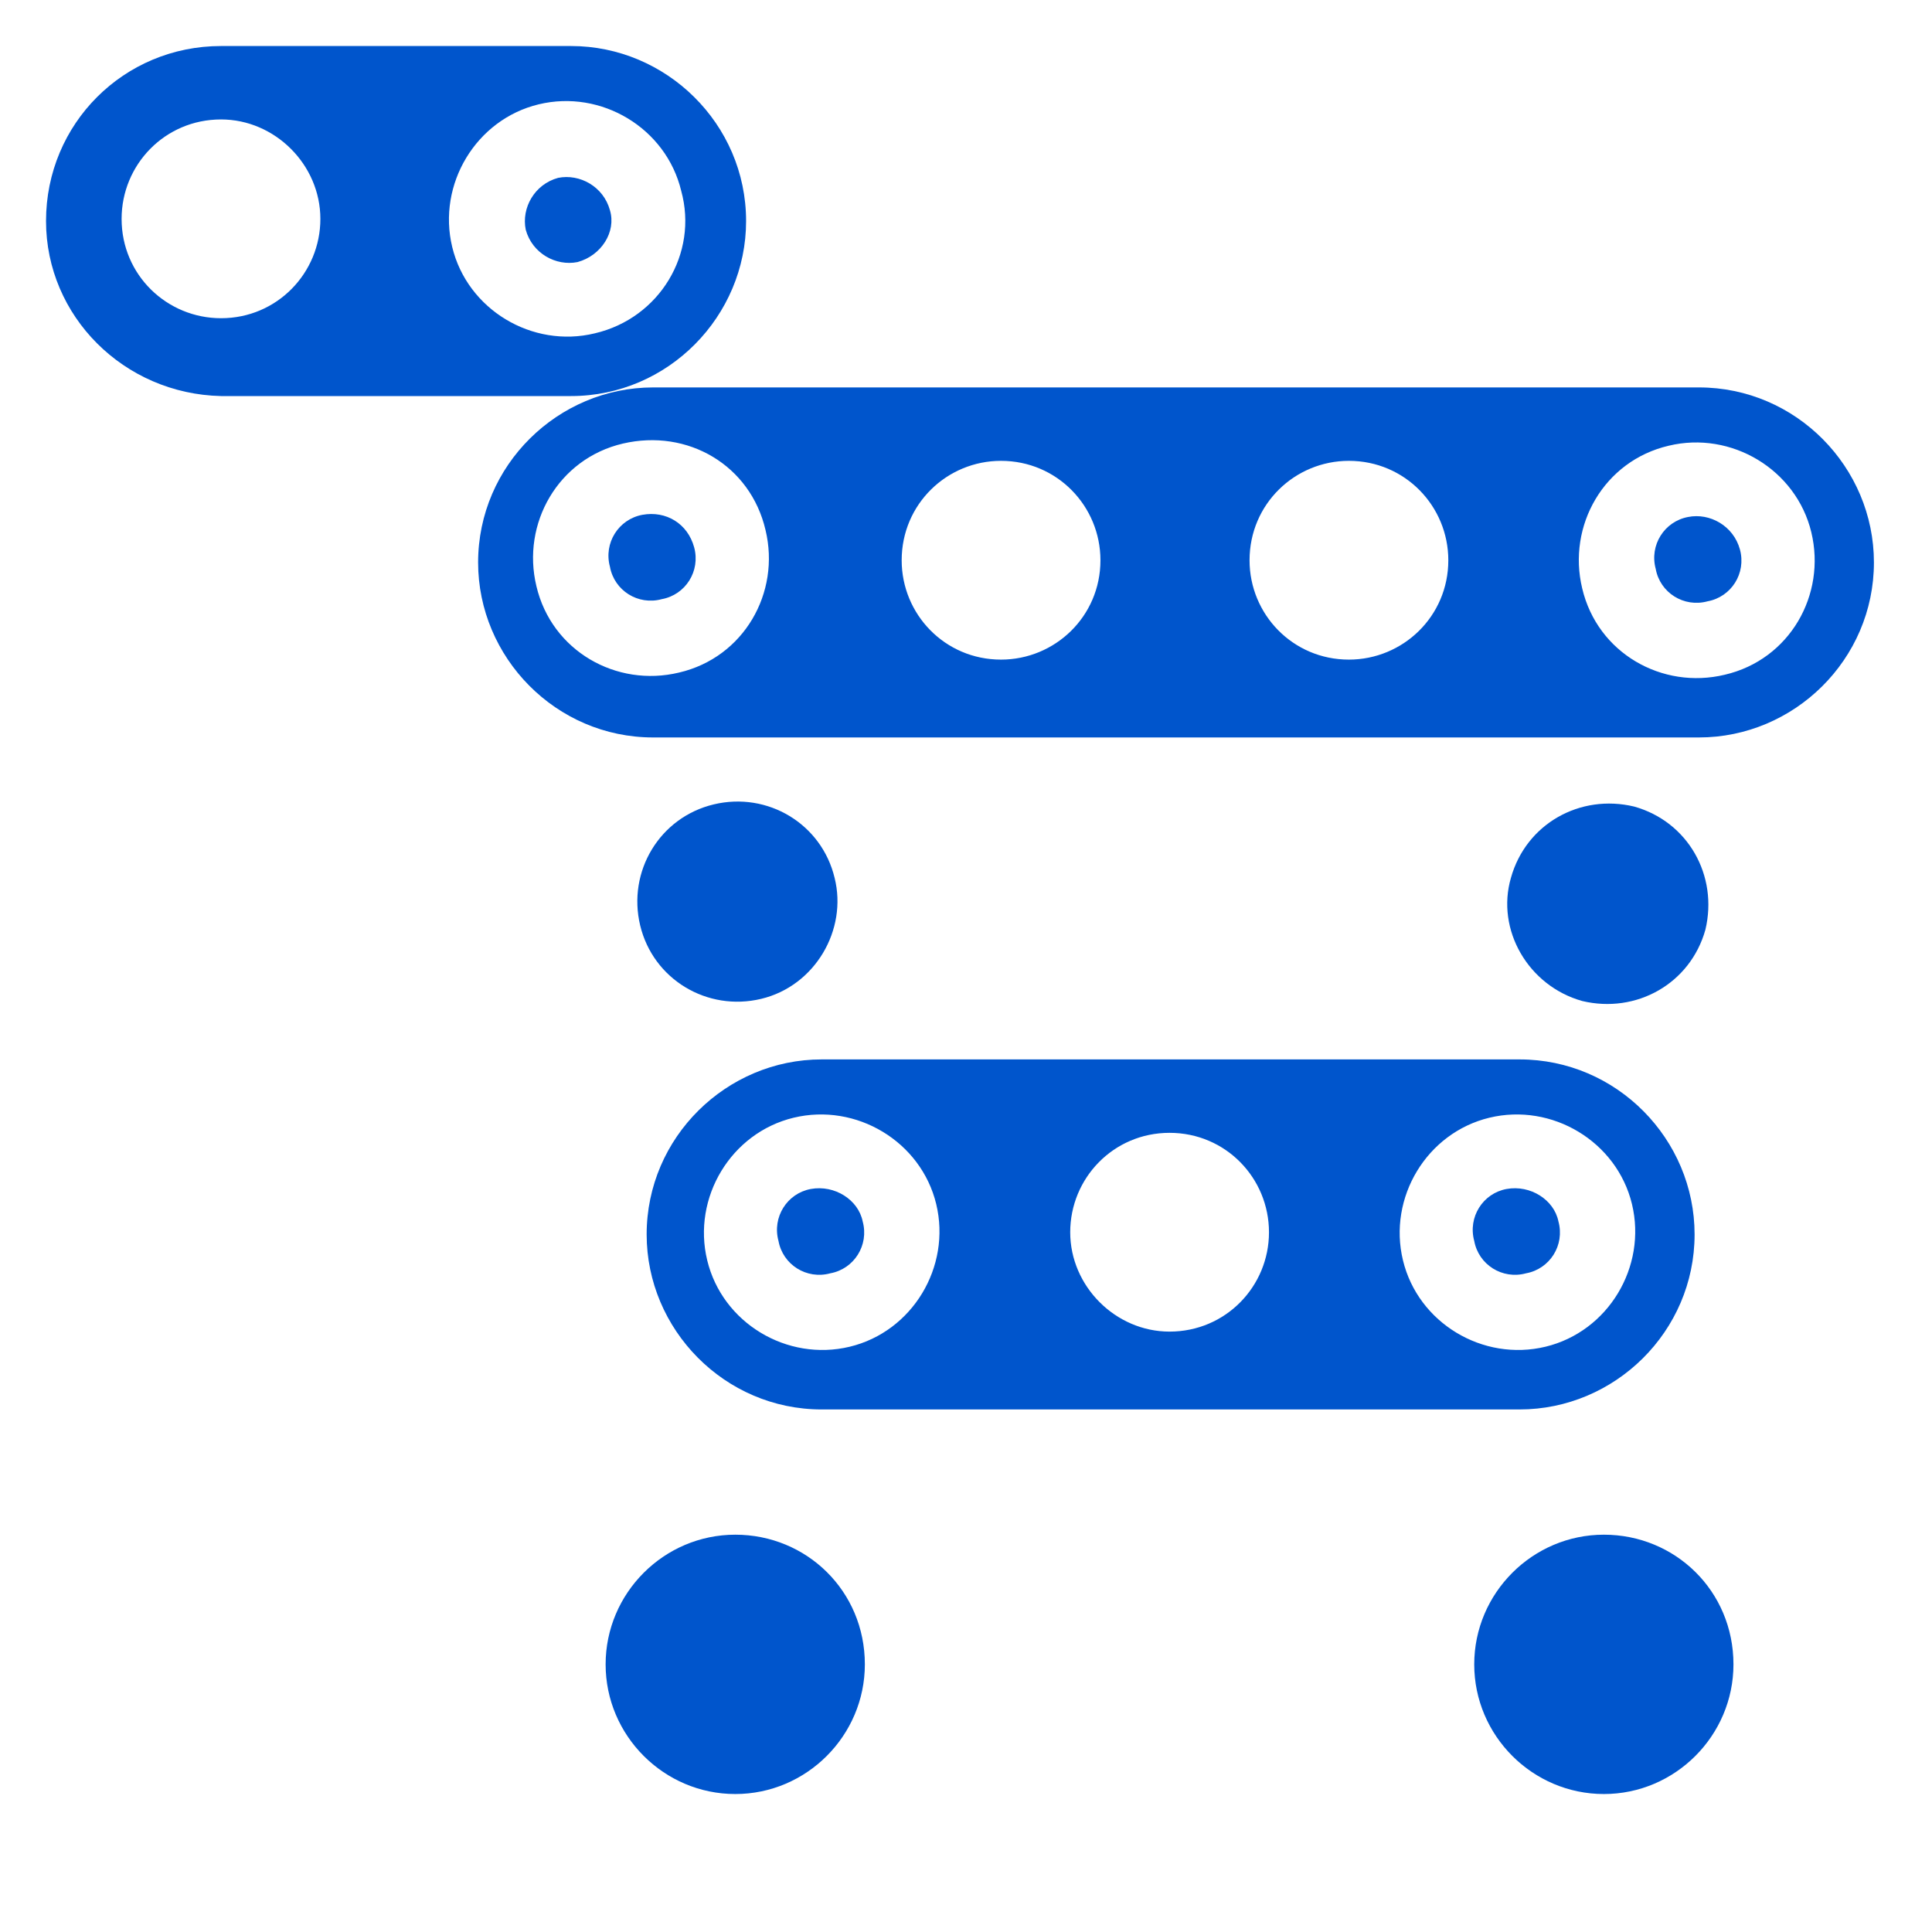
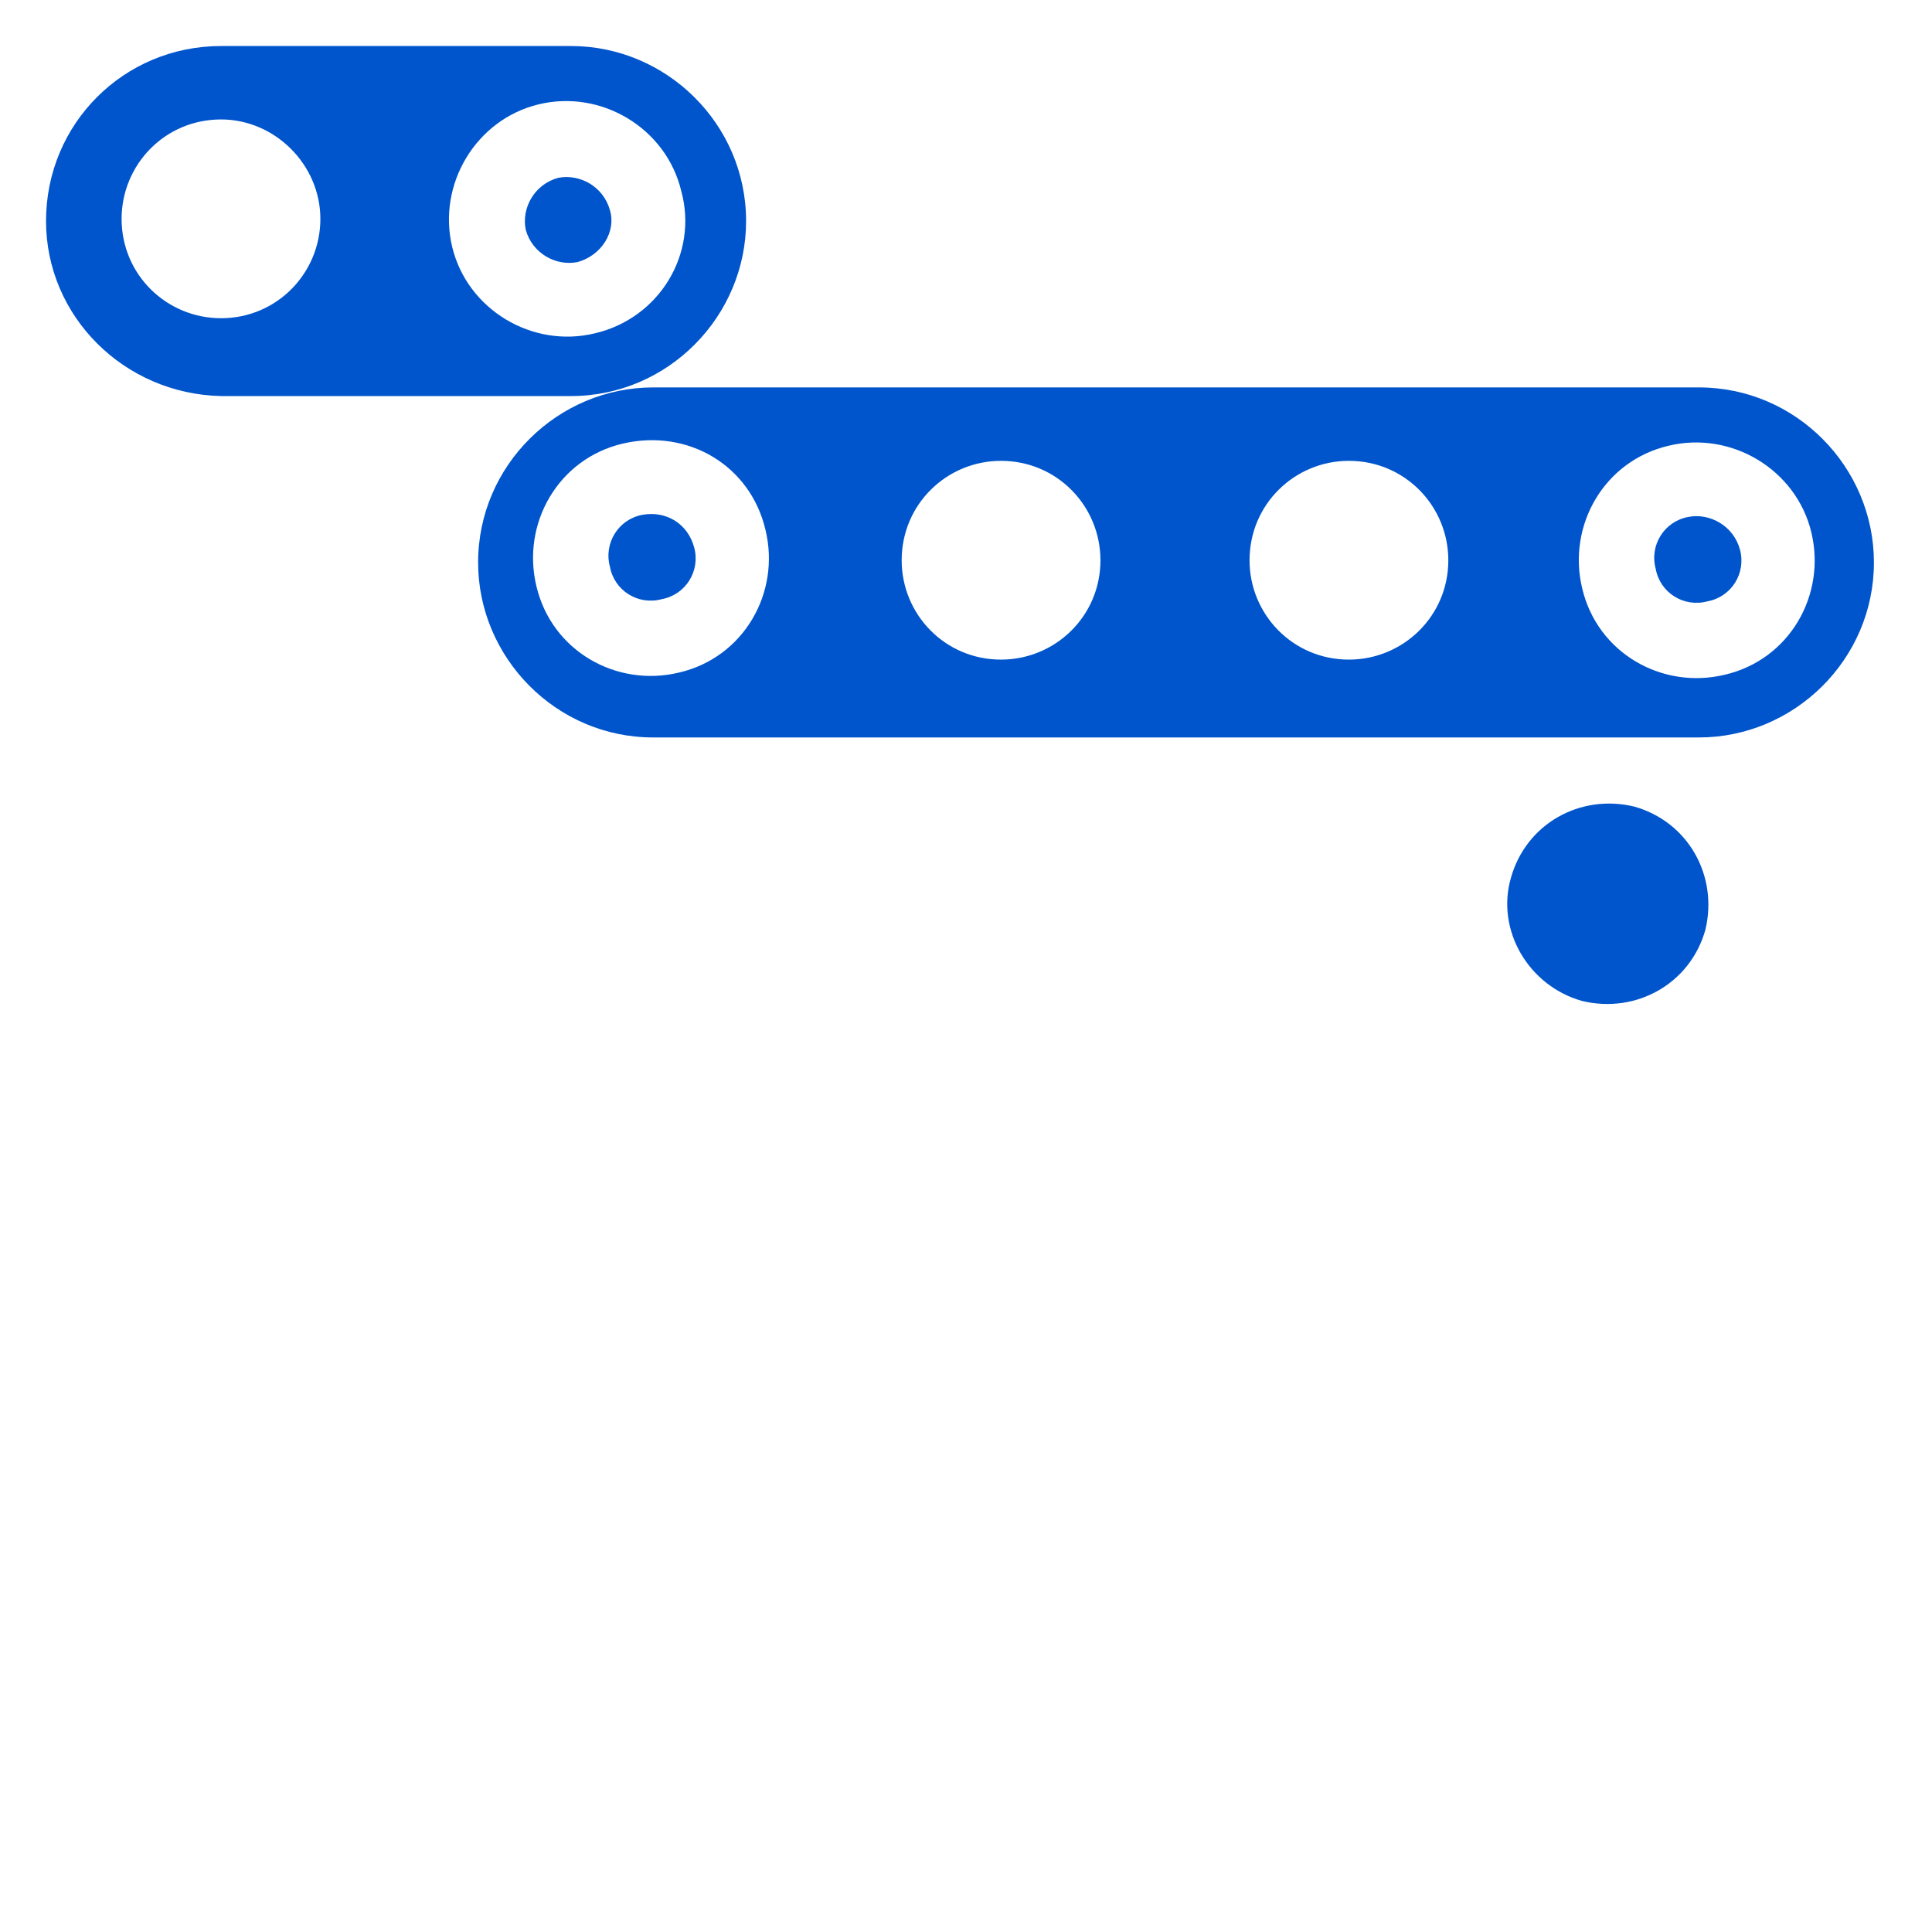
<svg xmlns="http://www.w3.org/2000/svg" width="17" height="17" viewBox="0 0 17 17" fill="none">
-   <path fill-rule="evenodd" clip-rule="evenodd" d="M6.47 13.504C5.842 13.504 5.329 14.018 5.329 14.645C5.329 15.272 5.842 15.786 6.47 15.786C7.097 15.786 7.61 15.272 7.61 14.645C7.61 13.999 7.097 13.504 6.47 13.504Z" fill="#0055CC" />
-   <path fill-rule="evenodd" clip-rule="evenodd" d="M14.113 13.504C13.485 13.504 12.972 14.018 12.972 14.645C12.972 15.272 13.485 15.786 14.113 15.786C14.74 15.786 15.253 15.272 15.253 14.645C15.253 13.999 14.74 13.504 14.113 13.504Z" fill="#0055CC" />
-   <path fill-rule="evenodd" clip-rule="evenodd" d="M13.713 10.748C13.77 10.957 13.637 11.166 13.428 11.204C13.219 11.261 13.01 11.128 12.972 10.919C12.915 10.71 13.048 10.5 13.257 10.462C13.466 10.424 13.675 10.557 13.713 10.748ZM7.591 10.748C7.648 10.957 7.515 11.166 7.306 11.204C7.097 11.261 6.888 11.128 6.85 10.919C6.793 10.71 6.926 10.5 7.135 10.462C7.344 10.424 7.553 10.557 7.591 10.748ZM14.36 10.595C14.227 10.044 13.656 9.702 13.105 9.835C12.554 9.968 12.211 10.538 12.345 11.09C12.478 11.641 13.048 11.983 13.599 11.85C14.151 11.717 14.493 11.147 14.36 10.595ZM8.238 10.595C8.105 10.044 7.534 9.702 6.983 9.835C6.432 9.968 6.089 10.538 6.223 11.09C6.356 11.641 6.926 11.983 7.477 11.85C8.029 11.717 8.371 11.147 8.238 10.595ZM10.291 9.968C9.797 9.968 9.417 10.367 9.417 10.843C9.417 11.318 9.816 11.717 10.291 11.717C10.786 11.717 11.166 11.318 11.166 10.843C11.166 10.367 10.786 9.968 10.291 9.968ZM8.77 9.322H7.23C6.394 9.322 5.69 10.006 5.69 10.862C5.69 11.698 6.375 12.402 7.23 12.402H8.77H11.831H13.371C14.208 12.402 14.911 11.717 14.911 10.862C14.911 10.025 14.227 9.322 13.371 9.322H11.831H8.77Z" fill="#0055CC" />
  <path fill-rule="evenodd" clip-rule="evenodd" d="M7.287 3.409H5.747C4.911 3.409 4.207 4.093 4.207 4.949C4.207 5.785 4.892 6.489 5.747 6.489H7.287H10.348H13.409H14.949C15.786 6.489 16.489 5.804 16.489 4.949C16.489 4.112 15.805 3.409 14.949 3.409H13.409H10.348H7.287V3.409ZM15.938 4.683C16.071 5.234 15.748 5.804 15.177 5.937C14.626 6.07 14.056 5.747 13.922 5.177C13.789 4.626 14.113 4.055 14.683 3.922C15.234 3.789 15.805 4.131 15.938 4.683ZM6.736 4.664C6.869 5.215 6.546 5.785 5.975 5.918C5.424 6.051 4.854 5.728 4.72 5.158C4.587 4.607 4.911 4.036 5.481 3.903C6.051 3.77 6.603 4.093 6.736 4.664ZM8.808 4.055C9.302 4.055 9.683 4.454 9.683 4.93C9.683 5.424 9.283 5.804 8.808 5.804C8.314 5.804 7.934 5.405 7.934 4.93C7.934 4.435 8.333 4.055 8.808 4.055ZM11.869 4.055C12.363 4.055 12.744 4.454 12.744 4.93C12.744 5.424 12.344 5.804 11.869 5.804C11.375 5.804 10.995 5.405 10.995 4.93C10.995 4.435 11.394 4.055 11.869 4.055ZM6.108 4.816C6.165 5.025 6.032 5.234 5.823 5.272C5.614 5.329 5.405 5.196 5.367 4.987C5.31 4.778 5.443 4.569 5.652 4.53C5.861 4.492 6.051 4.607 6.108 4.816ZM15.31 4.835C15.367 5.044 15.234 5.253 15.025 5.291C14.816 5.348 14.607 5.215 14.569 5.006C14.512 4.797 14.645 4.588 14.854 4.549C15.044 4.511 15.253 4.626 15.31 4.835Z" fill="#0055CC" />
  <path fill-rule="evenodd" clip-rule="evenodd" d="M1.945 0.405H3.485H5.025C5.861 0.405 6.565 1.089 6.565 1.945C6.565 2.781 5.88 3.485 5.025 3.485H3.485H1.945C1.089 3.466 0.405 2.781 0.405 1.945C0.405 1.089 1.089 0.405 1.945 0.405ZM5.994 1.679C5.861 1.127 5.291 0.785 4.74 0.918C4.188 1.051 3.846 1.622 3.979 2.173C4.112 2.724 4.683 3.067 5.234 2.933C5.804 2.8 6.146 2.23 5.994 1.679ZM5.367 1.85C5.31 1.641 5.101 1.527 4.911 1.565C4.702 1.622 4.587 1.831 4.626 2.021C4.683 2.23 4.892 2.344 5.082 2.306C5.291 2.249 5.424 2.04 5.367 1.85ZM1.945 1.051C1.45 1.051 1.07 1.45 1.07 1.926C1.07 2.42 1.469 2.8 1.945 2.8C2.439 2.8 2.819 2.401 2.819 1.926C2.819 1.45 2.42 1.051 1.945 1.051Z" fill="#0055CC" />
-   <path fill-rule="evenodd" clip-rule="evenodd" d="M6.28 7.078C6.755 6.964 7.23 7.249 7.344 7.725C7.458 8.181 7.173 8.675 6.698 8.789C6.223 8.903 5.747 8.618 5.633 8.143C5.519 7.668 5.804 7.192 6.28 7.078Z" fill="#0055CC" />
  <path fill-rule="evenodd" clip-rule="evenodd" d="M14.379 7.097C13.903 6.983 13.428 7.249 13.295 7.724C13.162 8.181 13.447 8.675 13.922 8.808C14.398 8.922 14.873 8.656 15.006 8.181C15.12 7.705 14.854 7.23 14.379 7.097Z" fill="#0055CC" />
</svg>